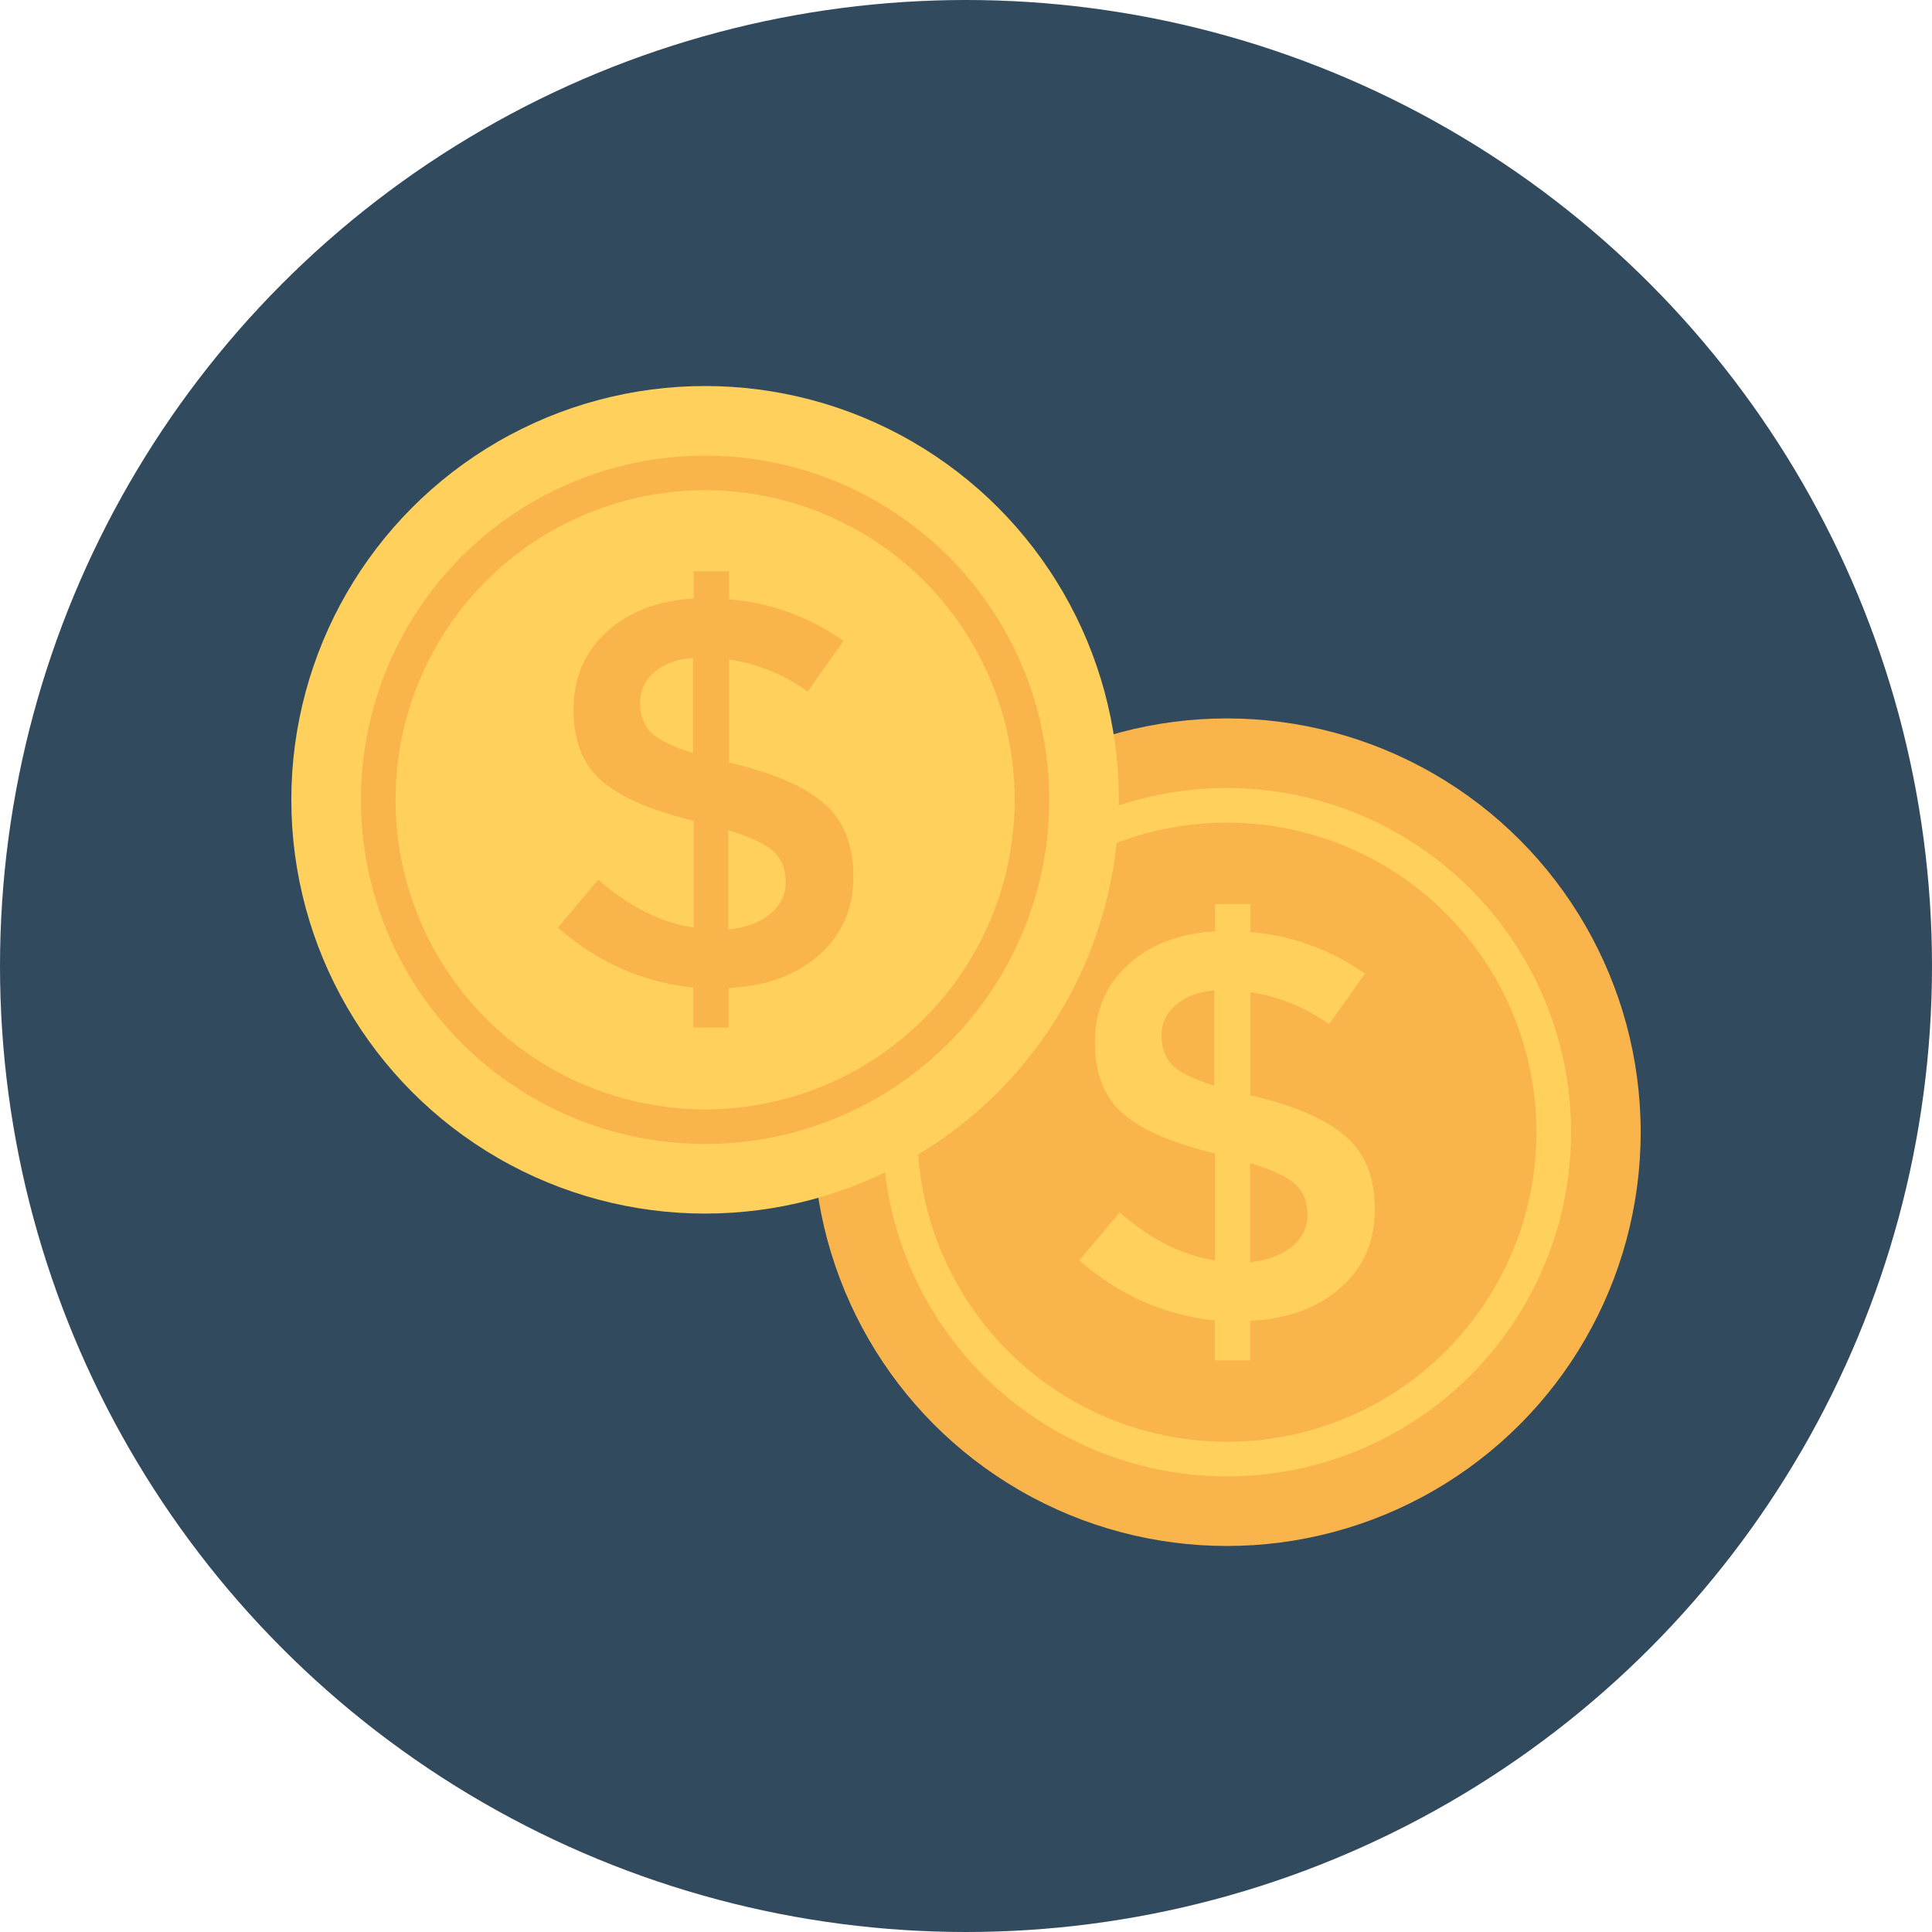
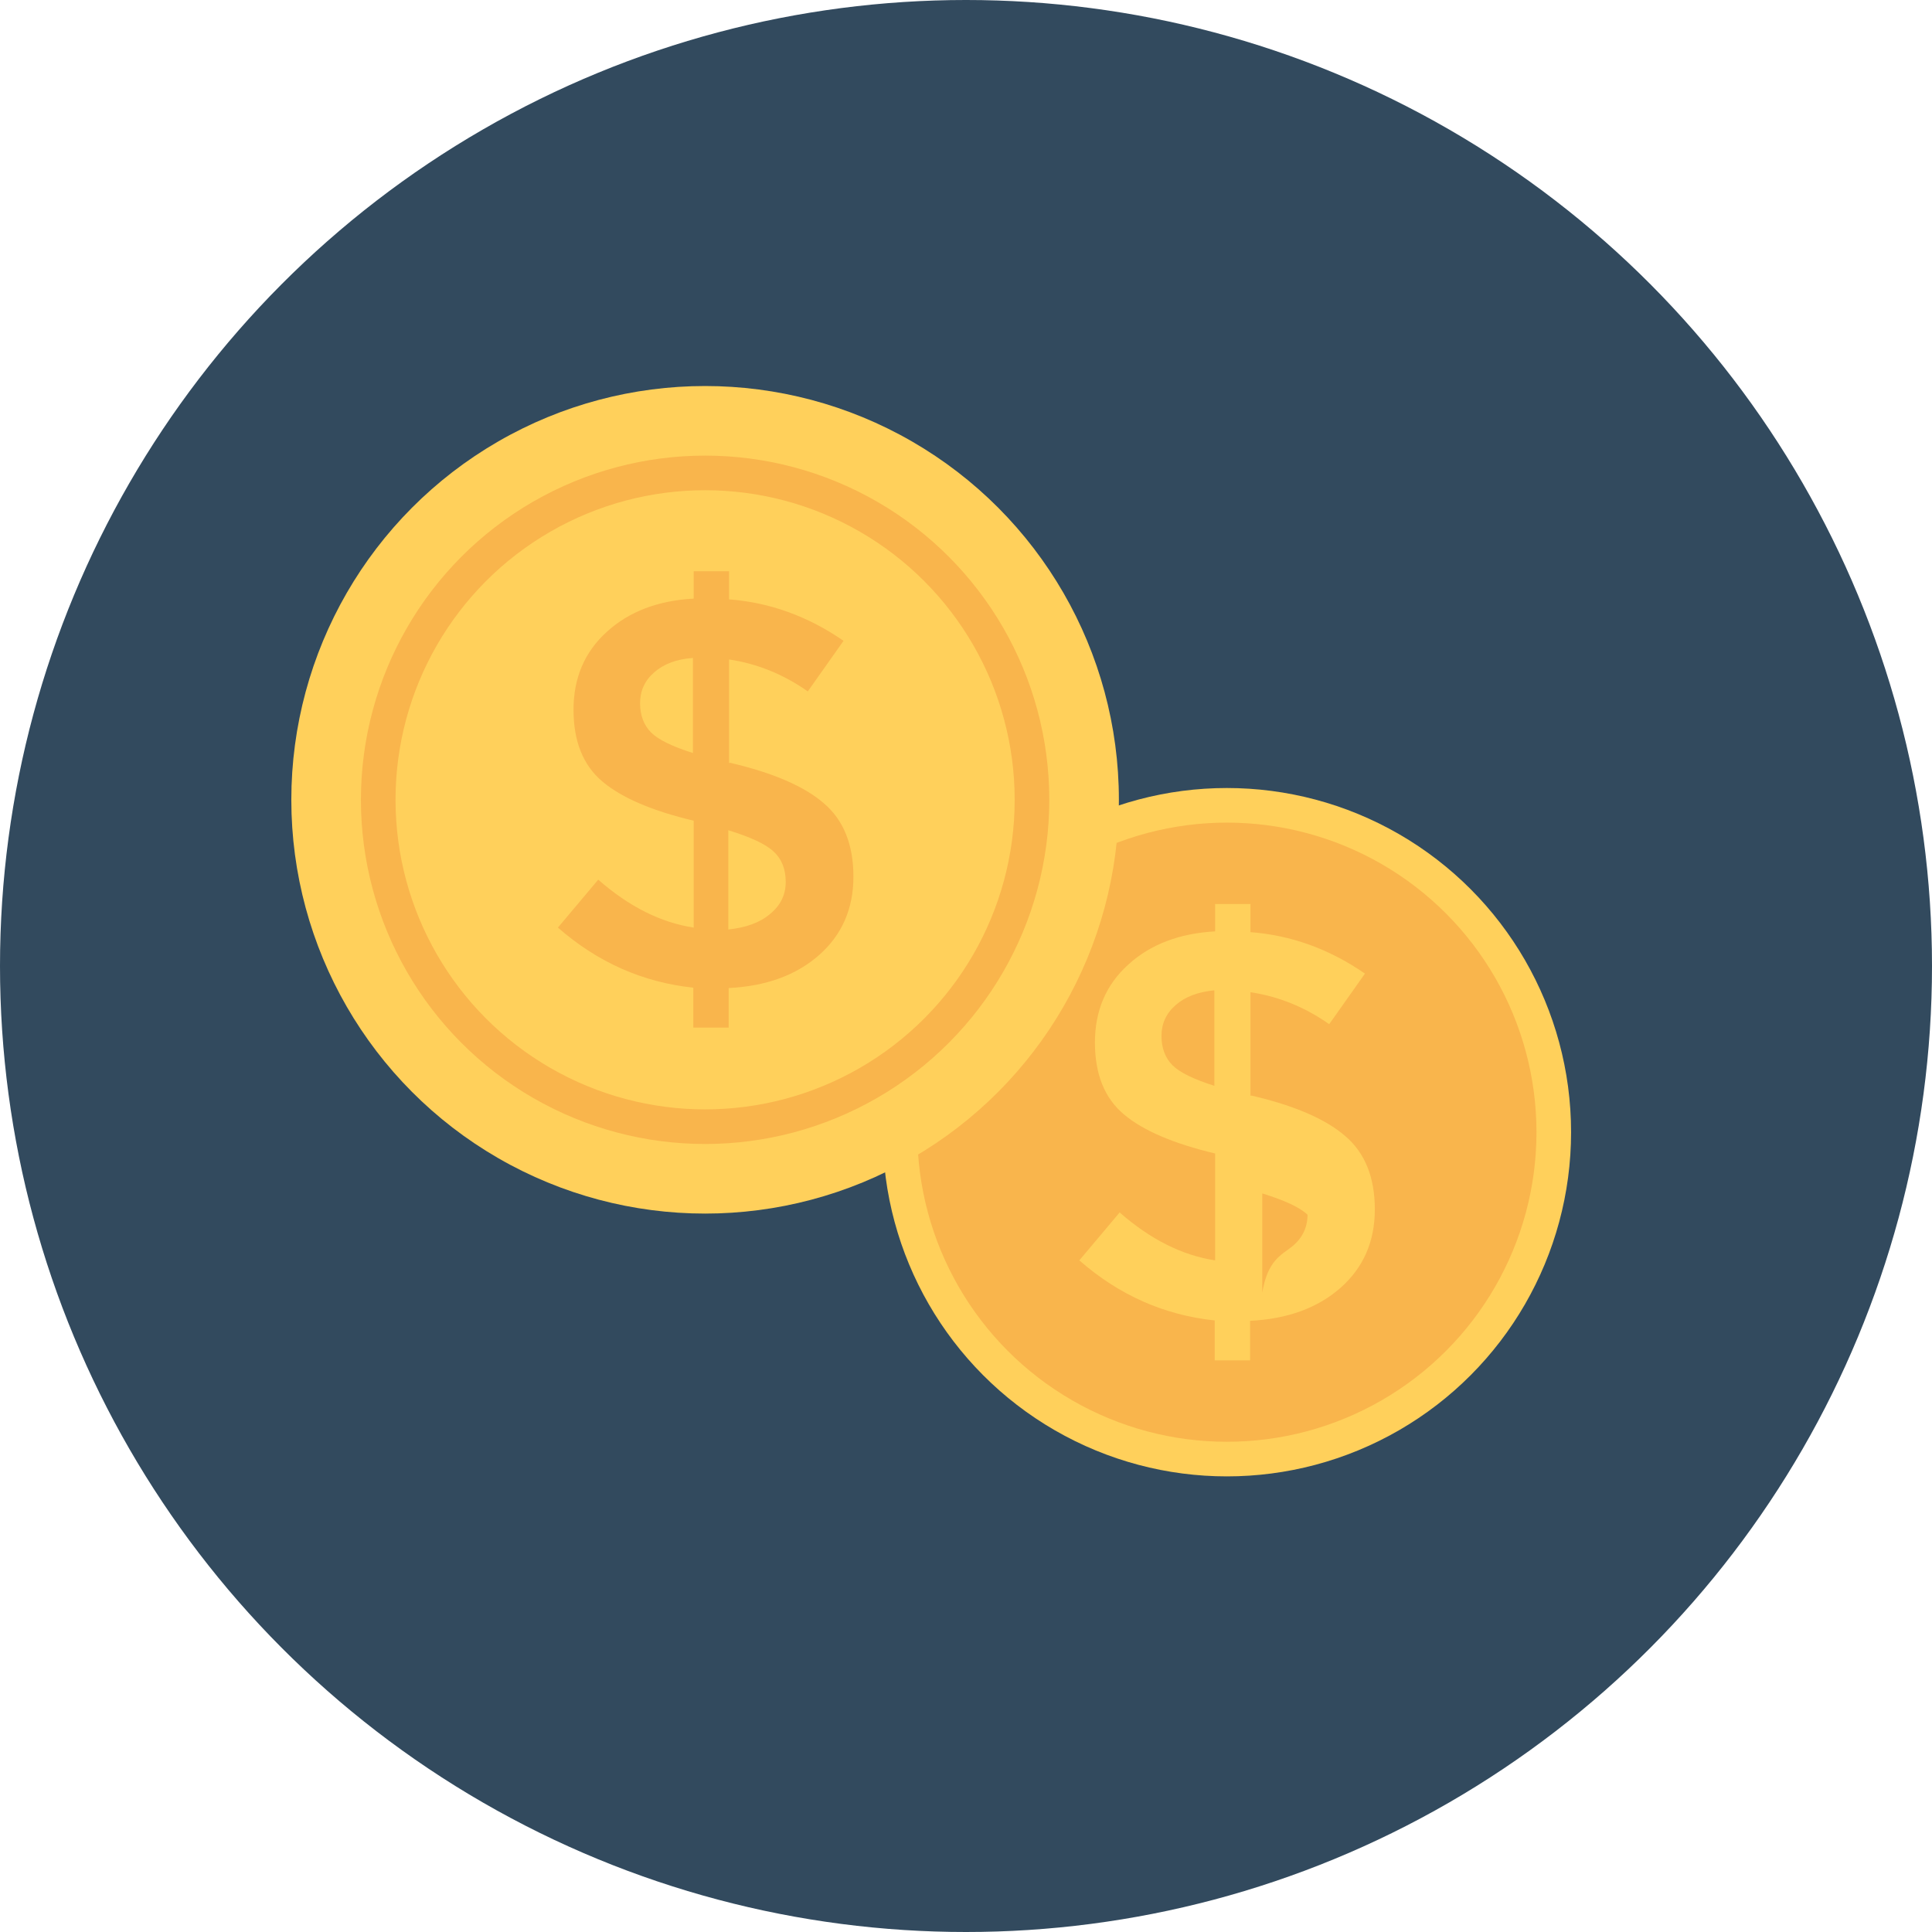
<svg xmlns="http://www.w3.org/2000/svg" height="800px" width="800px" version="1.1" id="Layer_1" viewBox="0 0 508 508" xml:space="preserve">
  <circle style="fill:#324A5E;" cx="254" cy="254" r="254" />
-   <circle style="fill:#F9B54C;" cx="322.6" cy="297.7" r="108.8" />
  <circle style="fill:#FFD05B;" cx="322.6" cy="297.7" r="90.5" />
  <circle style="fill:#F9B54C;" cx="322.6" cy="297.7" r="81.4" />
  <g>
-     <path style="fill:#FFD05B;" d="M319.4,357.8v-10.6c-13.2-1.4-25.1-6.6-35.6-15.8l10.6-12.6c8.1,7.1,16.5,11.3,25.1,12.6v-28.1   c-10.9-2.6-18.9-6-24-10.3s-7.6-10.6-7.6-18.9s2.9-15.2,8.8-20.5c5.8-5.3,13.5-8.2,22.8-8.7v-7.2h9.3v7.4   c10.6,0.8,20.7,4.4,30.1,10.9l-9.4,13.3c-6.4-4.5-13.3-7.3-20.7-8.4v27.2h0.4c11.1,2.6,19.3,6.1,24.5,10.6   c5.2,4.4,7.8,10.9,7.8,19.3s-3,15.3-9,20.6c-6,5.3-13.9,8.2-23.8,8.7v10.4h-9.3V357.8z M309.1,264.3c-2.5,2.2-3.7,4.9-3.7,8.1   s1,5.8,2.9,7.7c1.9,1.9,5.6,3.7,11,5.4v-25.1C315,260.8,311.6,262.1,309.1,264.3z M339.7,327.8c2.7-2.2,4.1-5,4.1-8.4   s-1.1-6.1-3.2-8c-2.1-2-6.1-3.8-11.9-5.6v26.1C333.3,331.4,336.9,330,339.7,327.8z" />
+     <path style="fill:#FFD05B;" d="M319.4,357.8v-10.6c-13.2-1.4-25.1-6.6-35.6-15.8l10.6-12.6c8.1,7.1,16.5,11.3,25.1,12.6v-28.1   c-10.9-2.6-18.9-6-24-10.3s-7.6-10.6-7.6-18.9s2.9-15.2,8.8-20.5c5.8-5.3,13.5-8.2,22.8-8.7v-7.2h9.3v7.4   c10.6,0.8,20.7,4.4,30.1,10.9l-9.4,13.3c-6.4-4.5-13.3-7.3-20.7-8.4v27.2h0.4c11.1,2.6,19.3,6.1,24.5,10.6   c5.2,4.4,7.8,10.9,7.8,19.3s-3,15.3-9,20.6c-6,5.3-13.9,8.2-23.8,8.7v10.4h-9.3V357.8z M309.1,264.3c-2.5,2.2-3.7,4.9-3.7,8.1   s1,5.8,2.9,7.7c1.9,1.9,5.6,3.7,11,5.4v-25.1C315,260.8,311.6,262.1,309.1,264.3z M339.7,327.8c2.7-2.2,4.1-5,4.1-8.4   c-2.1-2-6.1-3.8-11.9-5.6v26.1C333.3,331.4,336.9,330,339.7,327.8z" />
    <circle style="fill:#FFD05B;" cx="185.4" cy="210.3" r="108.8" />
  </g>
  <circle style="fill:#F9B54C;" cx="185.4" cy="210.3" r="90.5" />
  <circle style="fill:#FFD05B;" cx="185.4" cy="210.3" r="81.4" />
  <path style="fill:#F9B54C;" d="M182.3,270.3v-10.6c-13.2-1.4-25.1-6.6-35.6-15.8l10.6-12.6c8.1,7.1,16.5,11.3,25.1,12.6v-28.1  c-10.9-2.6-18.9-6-24-10.3s-7.6-10.6-7.6-18.9s2.9-15.2,8.8-20.5c5.8-5.3,13.5-8.2,22.8-8.7v-7.2h9.3v7.4  c10.6,0.8,20.7,4.4,30.1,10.9l-9.4,13.3c-6.4-4.5-13.3-7.3-20.7-8.4v27.2h0.4c11.1,2.6,19.3,6.1,24.5,10.6  c5.2,4.4,7.8,10.9,7.8,19.3s-3,15.3-9,20.6s-13.9,8.2-23.8,8.7v10.4h-9.3V270.3z M172,176.8c-2.5,2.2-3.7,4.9-3.7,8.1  c0,3.2,1,5.8,2.9,7.7s5.6,3.7,11,5.4v-25C177.9,173.3,174.5,174.6,172,176.8z M202.5,240.3c2.7-2.2,4.1-5,4.1-8.4s-1.1-6.1-3.2-8  c-2.1-2-6.1-3.8-11.9-5.6v26.1C196.2,243.9,199.8,242.6,202.5,240.3z" />
</svg>